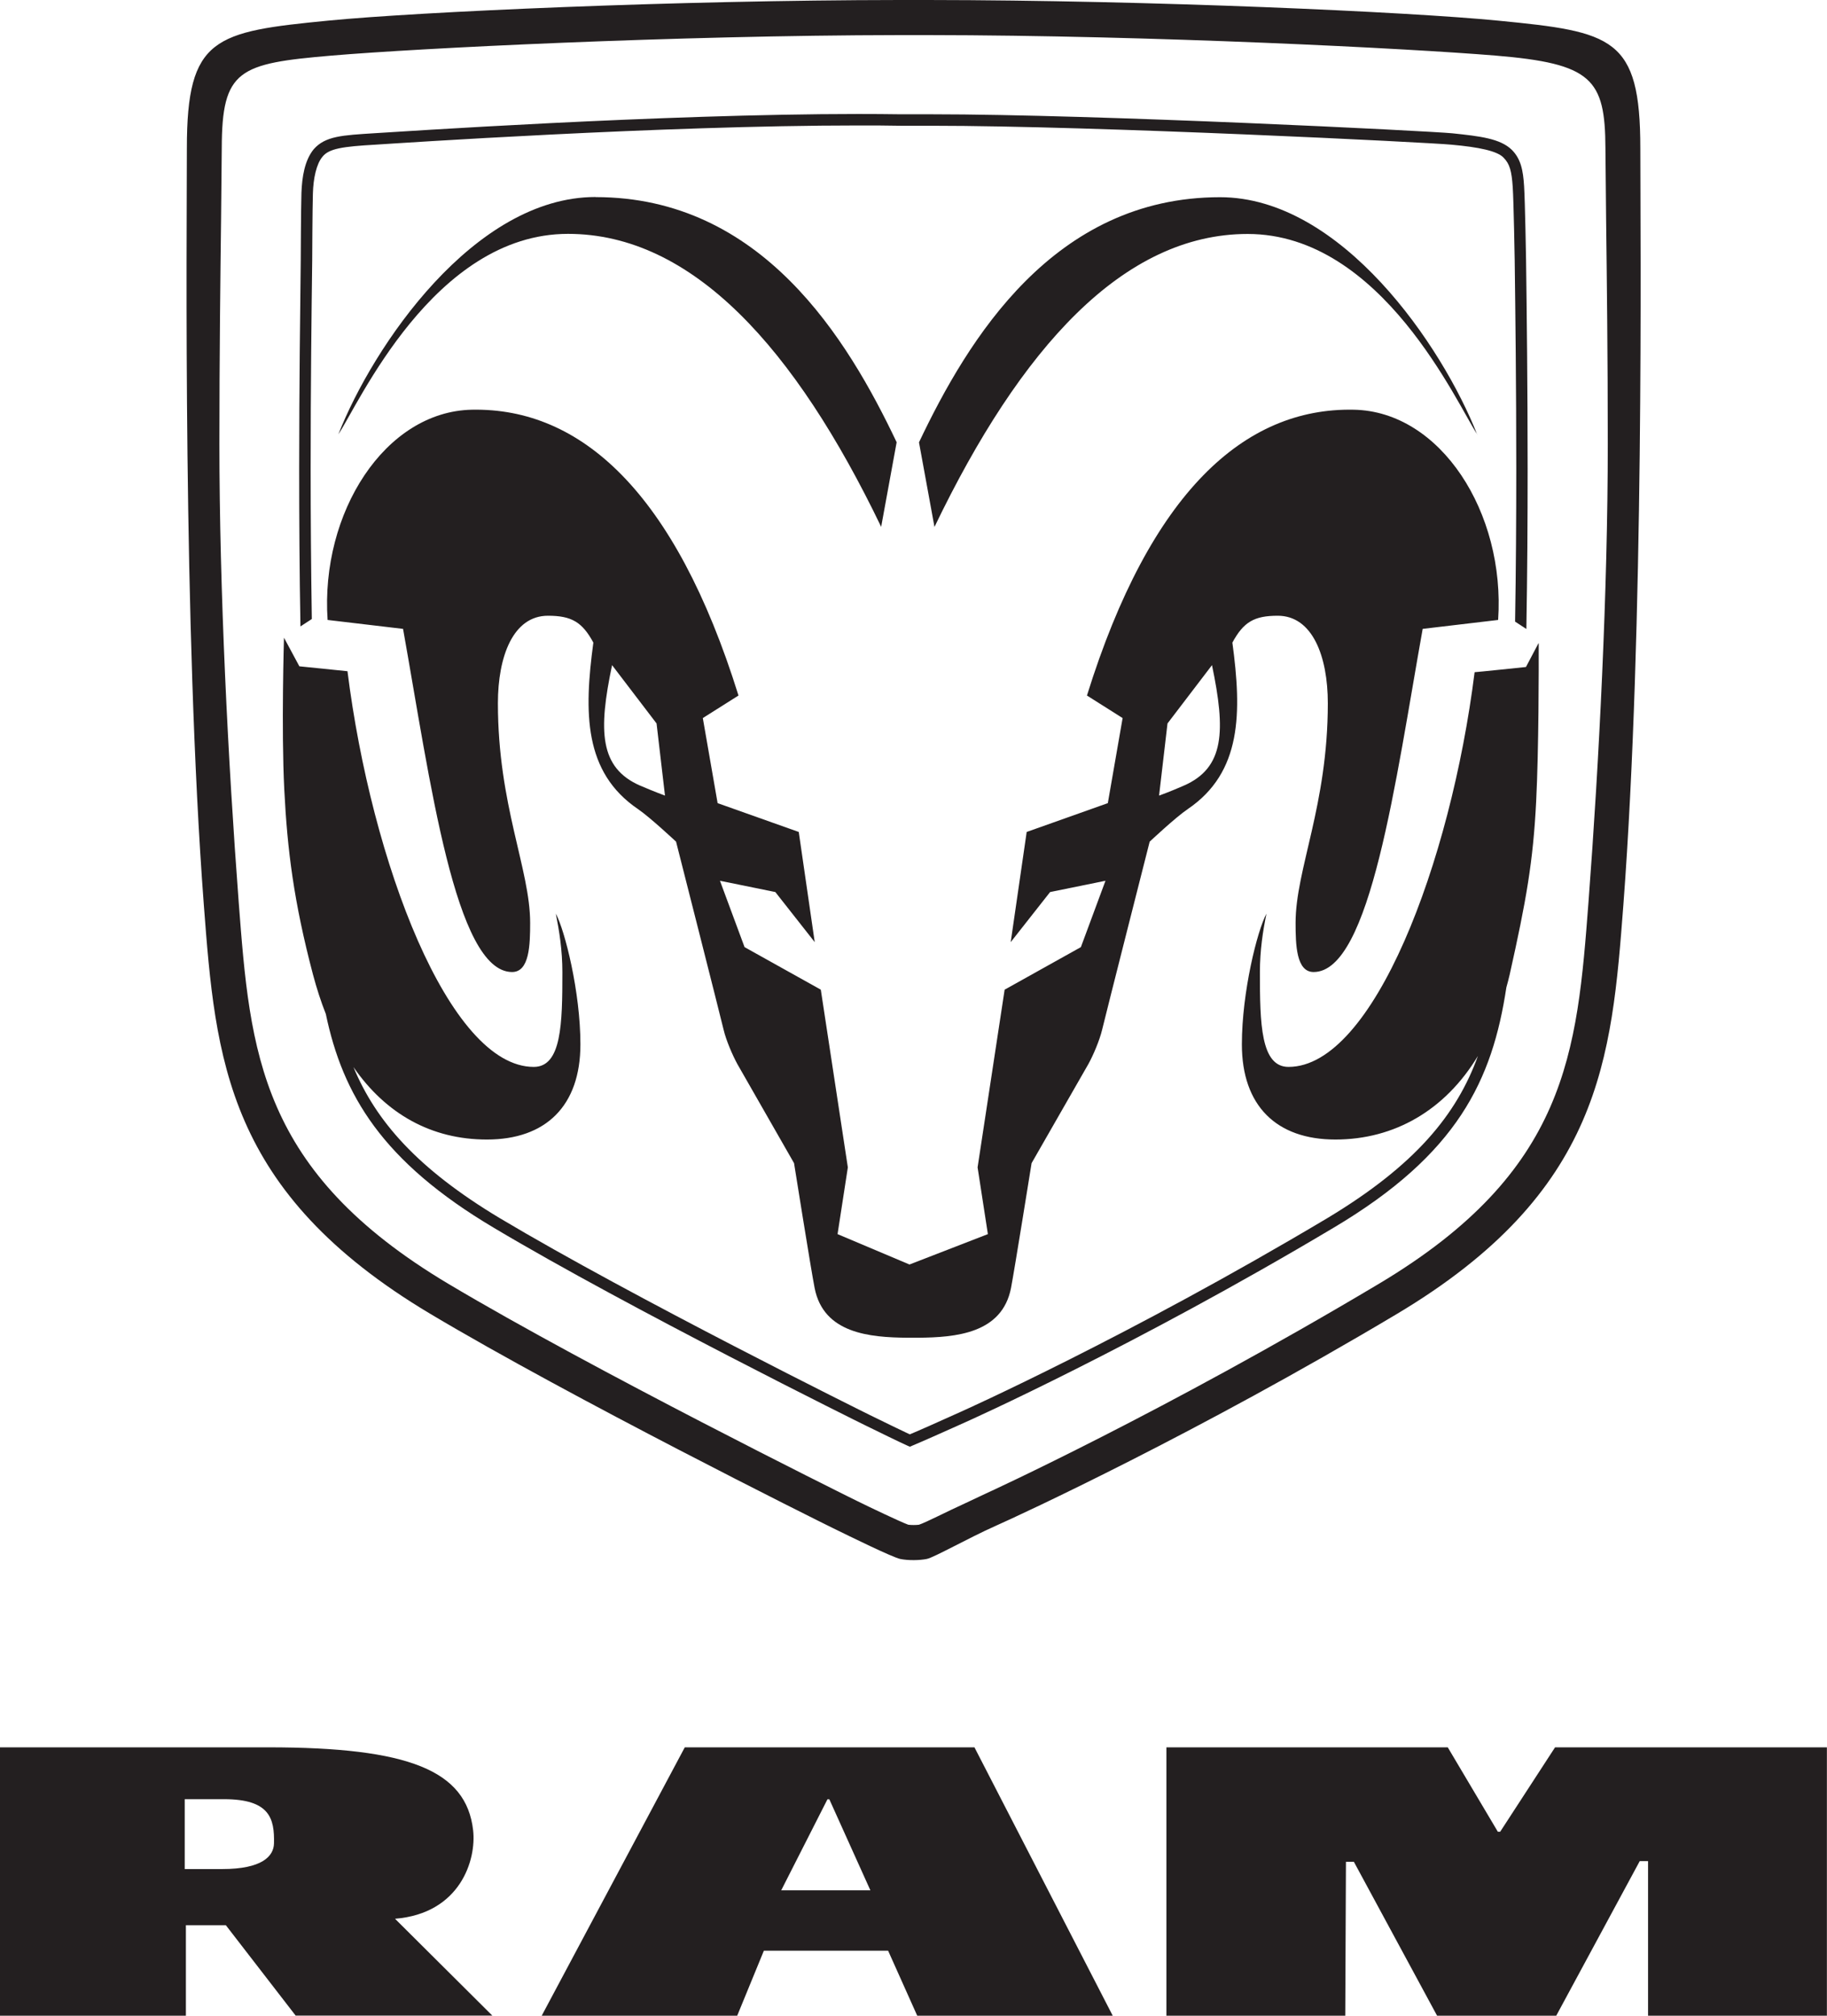
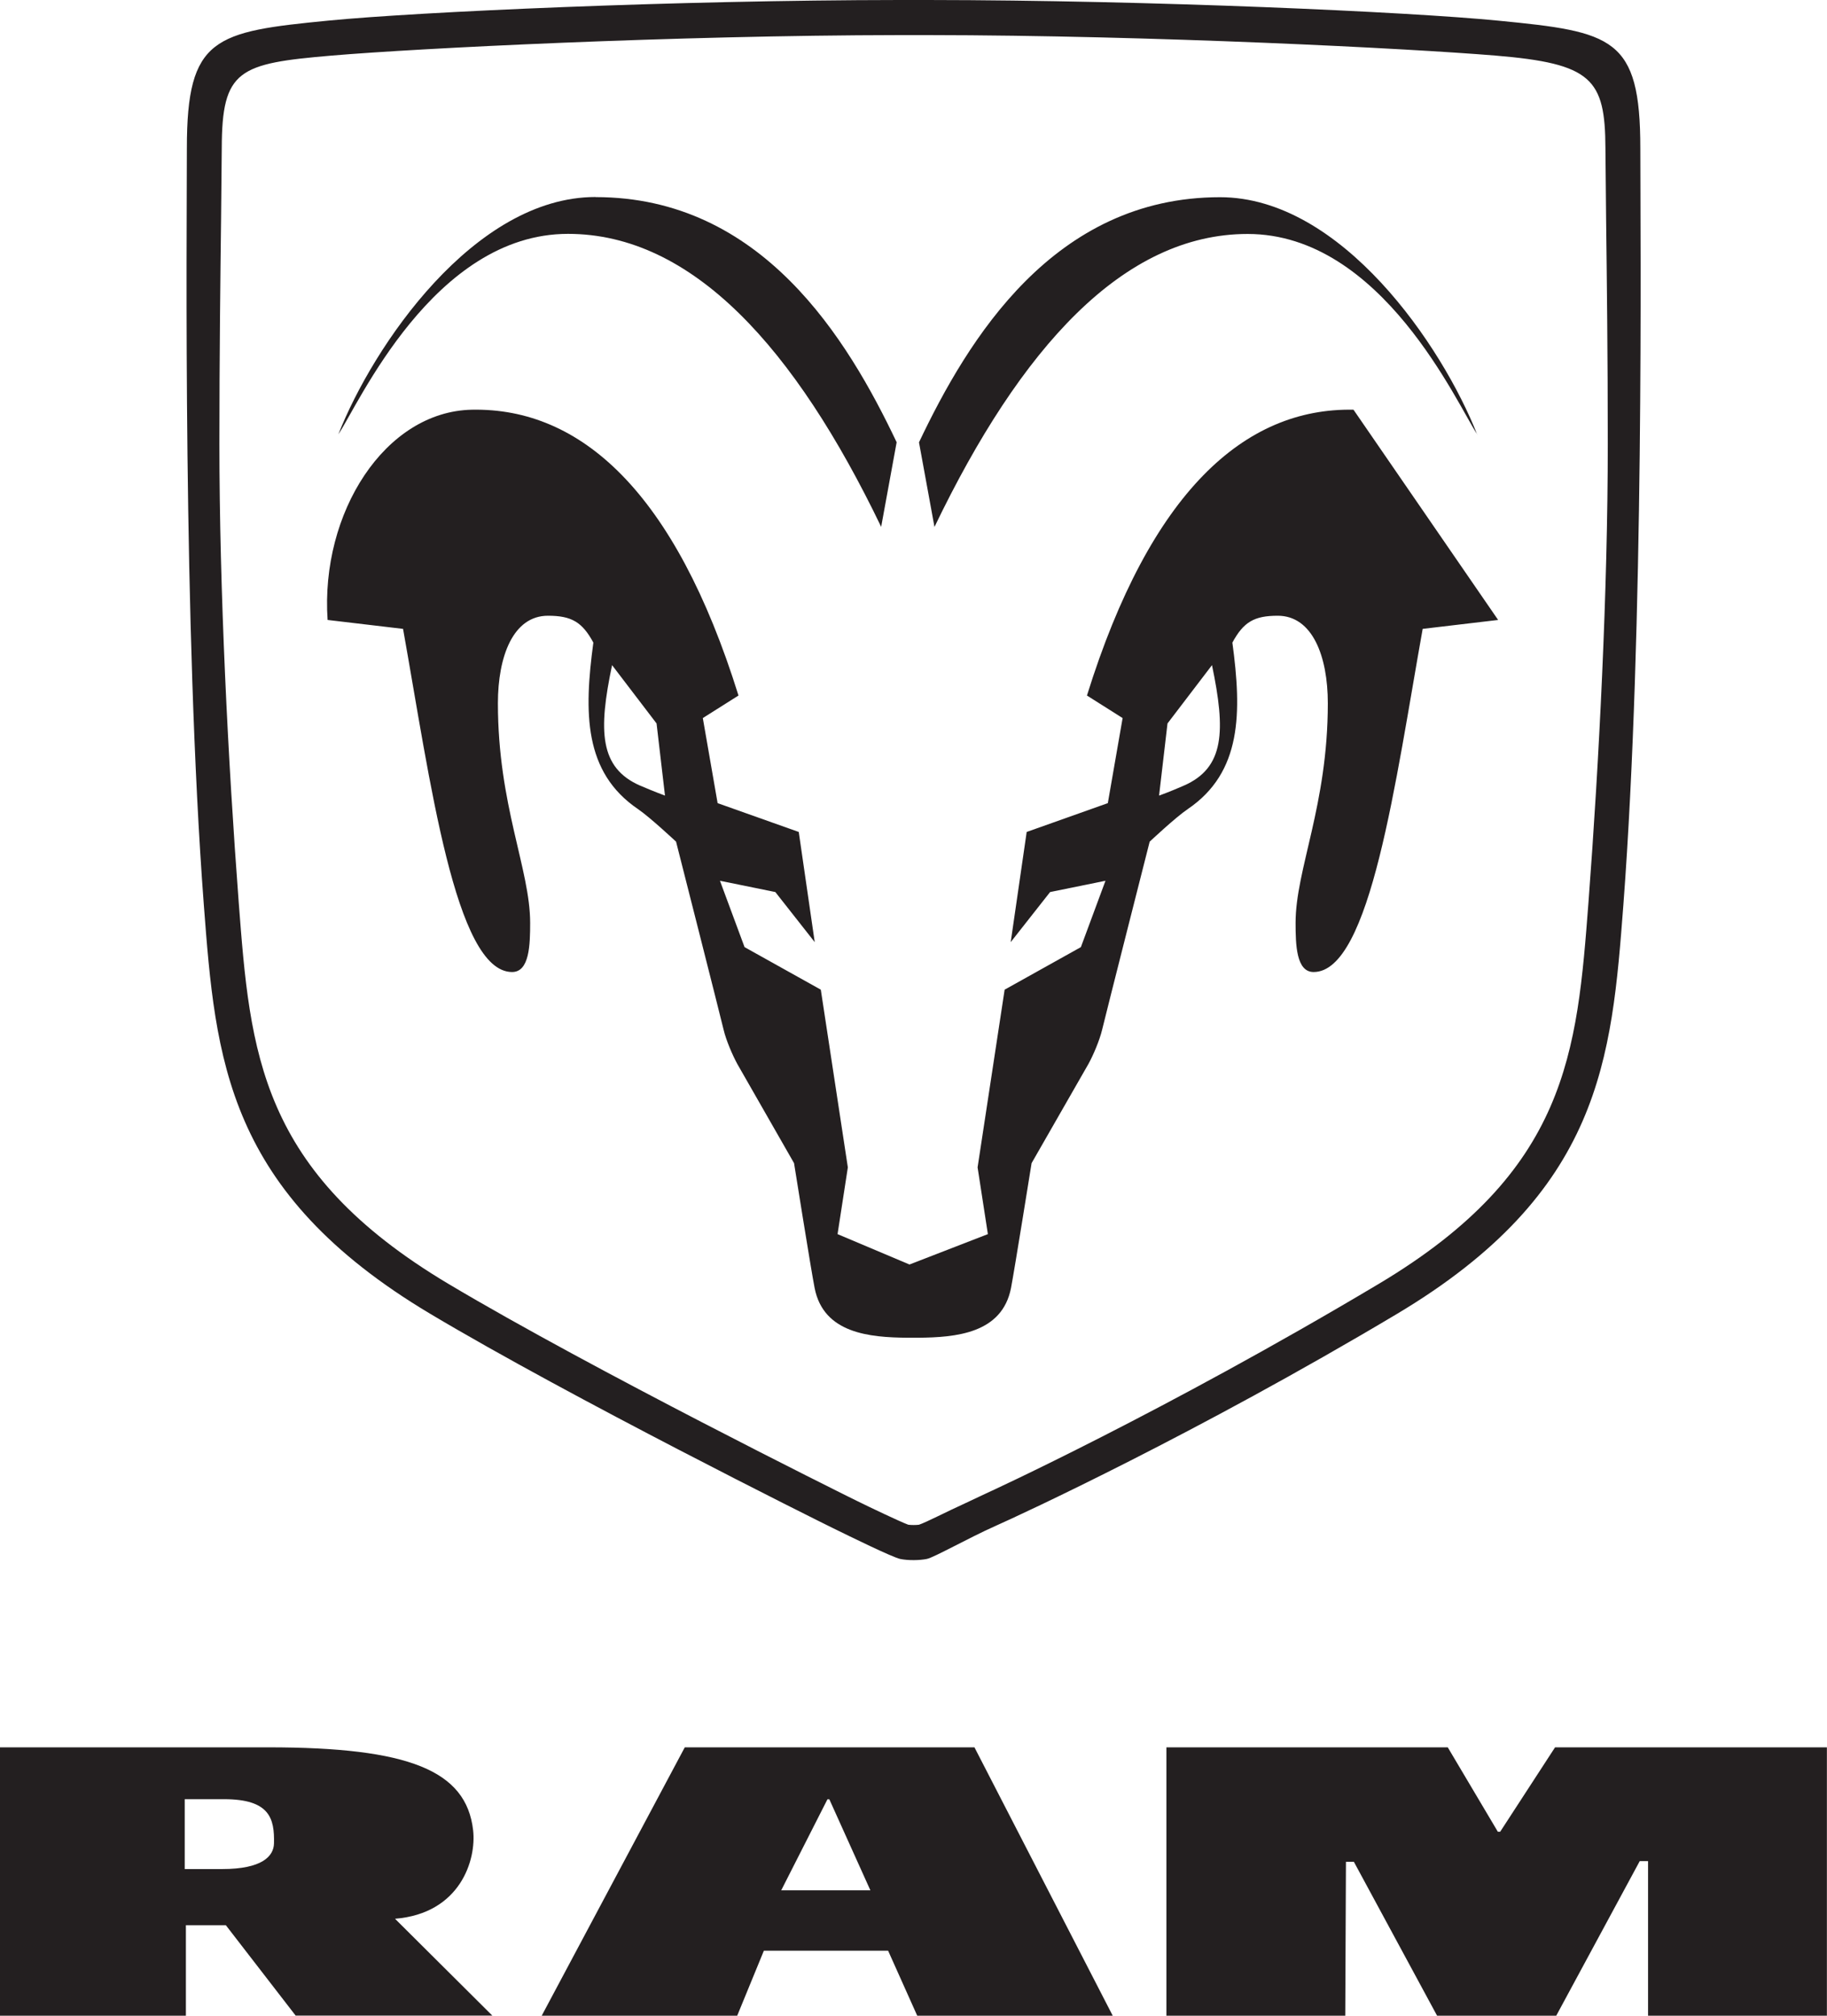
<svg xmlns="http://www.w3.org/2000/svg" id="Layer_2" viewBox="0 0 186.44 205.65">
  <defs>
    <style>.cls-1{fill:#231f20;}</style>
  </defs>
  <g id="Capa_1">
    <path class="cls-1" d="m90.63,199.02h-12.68l-2.72,6.63h-19.95l14.6-27.38h29.56l14.11,27.38h-19.95l-2.97-6.63Zm-1.81-6.16l-4.19-9.29h-.19l-4.72,9.29h9.11Z" />
    <path class="cls-1" d="m168.19,189.88h-.86l-8.52,15.77h-12.16l-8.49-15.7h-.81s-.07,15.7-.07,15.7h-18.25v-27.38h28.71l5.11,8.61h.24l5.6-8.61h27.74v27.38h-18.25v-15.77Z" />
    <path class="cls-1" d="m23.04,196.42h-4.07v9.23H0v-27.38h27.37c14.36,0,20.21,2.36,20.91,8.45.35,3.03-1.31,8.5-7.97,9.04l9.93,9.88h-20.07l-7.13-9.23Zm-4.18-5.73h3.8c4.09,0,5.27-1.31,5.3-2.62.06-2.54-.43-4.51-5.1-4.51h-4.01v7.13Z" />
    <path class="cls-1" d="m94.65,0c22.89.02,49.12,1.21,58.28,2.11,11.63,1.14,14.46,1.69,14.46,13.01,0,8.93.41,48.88-1.73,77.21-1.2,15.71-2.23,29.27-23.12,41.73h0c-20.48,12.21-38.27,20.43-40.97,21.63-2.7,1.2-6.27,3.22-6.99,3.36-.72.15-1.92.17-2.72,0-.8-.17-5.16-2.31-6.83-3.13-1.68-.82-26.68-13.27-41.11-21.87h0c-20.89-12.46-21.92-26.02-23.12-41.73-2.14-28.33-1.73-68.28-1.73-77.21,0-11.33,2.83-11.87,14.46-13.01C42.67,1.21,68.89.02,91.79,0h2.86Zm-2.86,3.58h0c-22.98.03-49.22,1.35-57.93,2.09-9.51.81-11.21,1.43-11.23,9.45l-.07,7.29c-.07,5.73-.17,13.81-.17,22.9,0,14.82.88,32.34,1.97,46.74,1.17,15.32,2.09,27.42,21.39,38.93,14.82,8.83,40.61,21.61,40.85,21.73l.87.43c1.21.6,4.42,2.13,5.22,2.42.29.04.8.04,1.09,0,.77-.26,2.9-1.37,4.65-2.16l2.19-1.03c.18-.08,18.07-8.26,40.09-21.39,19.29-11.51,20.22-23.61,21.39-38.93,1.09-14.4,1.97-31.92,1.97-46.75,0-9.09-.1-17.17-.17-22.89l-.07-7.29c-.03-7.08-1.38-8.63-11.23-9.45-8.72-.72-34.95-2.07-57.93-2.09h-2.86Z" />
    <path class="cls-1" d="m60.78,20.11c16.96,0,25.71,14.47,30.72,25.01l-1.58,8.63c-8.79-18.27-19.27-29.89-31.96-29.89-13.72,0-21.44,17.51-23.43,20.45,3.54-9,13.84-24.21,26.24-24.21Z" />
    <path class="cls-1" d="m150.75,44.32c-1.99-2.95-9.71-20.45-23.43-20.45-12.69,0-23.17,11.62-31.96,29.89l-1.58-8.63c5.01-10.54,13.76-25.01,30.72-25.01,12.4,0,22.7,15.2,26.24,24.21Z" />
-     <path class="cls-1" d="m138.12,41.8c-11.1-.21-20.72,8.36-27.2,29.16l3.64,2.3-1.51,8.68-8.28,2.94-1.63,11.24,4.02-5.11,5.65-1.15-2.51,6.77-7.78,4.34-2.76,18.13,1.05,6.81-8,3.1h0s-7.34-3.1-7.34-3.1l1.05-6.81-2.76-18.13-7.78-4.34-2.51-6.77,5.65,1.15,4.02,5.11-1.63-11.24-8.28-2.94-1.51-8.68,3.64-2.3c-6.48-20.79-16.1-29.37-27.2-29.16-8.87.17-15.47,10.51-14.73,21.45l7.7.91c2.76,15.42,5.32,35.01,11.13,35.01,1.77,0,1.84-2.77,1.84-5.02,0-5.46-3.29-12-3.29-22.4,0-4.8,1.56-8.93,5.11-8.93,2.41,0,3.5.65,4.63,2.74-.96,7.12-1,13.22,4.56,16.99,1.22.83,3.88,3.32,3.88,3.32,0,0,4.57,17.98,4.85,19.18.26,1.1.91,2.6,1.4,3.5.72,1.26,5.79,10.12,5.79,10.12,0,0,1.73,10.87,2.1,12.74.91,4.64,5.63,5.04,9.49,5.07h0s.28,0,.28,0c.08,0,.17,0,.25,0s.17,0,.25,0h.28c3.86-.03,8.58-.43,9.49-5.07.36-1.87,2.1-12.74,2.1-12.74,0,0,5.07-8.86,5.8-10.12.5-.91,1.14-2.41,1.4-3.5.28-1.2,4.85-19.18,4.85-19.18,0,0,2.65-2.49,3.88-3.32,5.55-3.76,5.52-9.87,4.56-16.99,1.14-2.1,2.22-2.74,4.63-2.74,3.54,0,5.11,4.13,5.11,8.93,0,10.4-3.29,16.95-3.29,22.4,0,2.25.07,5.02,1.84,5.02,5.81,0,8.37-19.59,11.13-35.01l7.7-.91c.74-10.94-5.86-21.28-14.73-21.45Zm-72.78,38.36c-4.18-1.82-4.29-5.6-2.88-12.3l4.54,5.95.86,7.36s-1.1-.4-2.51-1.01Zm55.45,0c-1.41.62-2.51,1.01-2.51,1.01l.86-7.36,4.54-5.95c1.4,6.7,1.3,10.48-2.89,12.3Z" />
-     <path class="cls-1" d="m156.99,65.64l-1.27,2.41s-5.06.53-5.24.53c-2.44,19.47-10.35,40.27-18.99,40.27-2.84,0-2.92-4.42-2.92-9.66,0-2.24.31-4.23.67-5.98-.93,1.71-2.51,7.99-2.51,13.34,0,6.26,3.52,9.71,9.54,9.71s11.21-2.99,14.55-8.53c-2.16,5.97-6.37,11.14-15.37,16.55-20.3,12.1-37.23,19.68-37.39,19.75l-1.27.57c-1.08.49-2.85,1.28-3.95,1.74-1.03-.48-2.57-1.24-3.27-1.58l-.82-.4c-.21-.1-24.09-11.93-37.75-20.08-8.43-5.06-12.65-9.92-14.93-15.41,3.32,4.79,7.96,7.39,13.62,7.39,6.02,0,9.54-3.44,9.54-9.71,0-5.35-1.59-11.63-2.51-13.34.35,1.75.67,3.74.67,5.98,0,5.25-.08,9.66-2.92,9.66-8.64,0-16.57-20.9-19.01-40.37-.36-.03-4.91-.5-4.91-.5l-1.57-2.92s-.28,9.35.03,15.49c.31,6.14.96,11.41,2.93,18.88.38,1.42.81,2.76,1.31,4.02,1.72,8.23,5.72,15.04,17.17,21.83,13.74,8.19,37.6,20.01,37.84,20.12l.82.4c.76.37,2.48,1.22,3.54,1.7l.23.1.23-.1c1.1-.46,3.05-1.33,4.21-1.85l1.27-.57c.19-.08,17.15-7.68,37.51-19.81,12.68-7.52,16.22-15.06,17.65-24.53.12-.44.24-.87.34-1.32,1.69-7.55,2.39-11.5,2.7-17.64.27-5.28.27-13.86.26-16.14Zm-125.17-2.46h0c-.08-5.26-.12-10.45-.12-15.33,0-8.45.09-15.96.16-21.29,0-.01.02-5.25.07-6.82.04-1.53.36-3.03.98-3.75.65-.83,2.05-1.04,5.4-1.23,2.24-.14,29.13-1.96,49.28-1.96h.02c1.46,0,2.89,0,4.27.03,0,0,.01,0,.03,0,.26,0,.44,0,.55,0,.06,0,.1,0,.12,0,.01,0,.02,0,.03,0h.02s0,0,.02,0c0,0,.01,0,.03,0,.01,0,.02,0,.05,0h1.81v-.58s0,.58,0,.58c.16,0,.33,0,.5,0,16.78,0,50.87,1.71,53.06,1.93,2.83.25,4.71.65,5.34,1.33.63.64.82,1.38.93,3,.1,1.51.2,7.46.2,7.47.07,5.32.16,12.83.16,21.28,0,4.95-.03,10.23-.12,15.58l1.15.75c.1-5.6.13-11.14.13-16.33,0-8.46-.09-15.97-.16-21.3,0-.01-.1-5.95-.2-7.53-.1-1.64-.33-2.81-1.27-3.74-1.18-1.13-3.19-1.37-6.05-1.67-2.31-.23-36.31-1.94-53.17-1.94-.17,0-.34,0-.5,0h-2.64c-1.39-.02-2.82-.03-4.29-.03-20.21,0-47.13,1.83-49.37,1.96-3.29.21-5.04.28-6.23,1.64-.92,1.13-1.19,2.81-1.25,4.46-.05,1.61-.07,6.84-.07,6.84-.06,5.32-.16,12.84-.16,21.3,0,5.11.03,10.56.13,16.08l1.15-.75Z" />
+     <path class="cls-1" d="m138.12,41.8c-11.1-.21-20.72,8.36-27.2,29.16l3.64,2.3-1.51,8.68-8.28,2.94-1.63,11.24,4.02-5.11,5.65-1.15-2.51,6.77-7.78,4.34-2.76,18.13,1.05,6.81-8,3.1h0s-7.34-3.1-7.34-3.1l1.05-6.81-2.76-18.13-7.78-4.34-2.51-6.77,5.65,1.15,4.02,5.11-1.63-11.24-8.28-2.94-1.51-8.68,3.64-2.3c-6.48-20.79-16.1-29.37-27.2-29.16-8.87.17-15.47,10.51-14.73,21.45l7.7.91c2.76,15.42,5.32,35.01,11.13,35.01,1.77,0,1.84-2.77,1.84-5.02,0-5.46-3.29-12-3.29-22.4,0-4.8,1.56-8.93,5.11-8.93,2.41,0,3.5.65,4.63,2.74-.96,7.12-1,13.22,4.56,16.99,1.22.83,3.88,3.32,3.88,3.32,0,0,4.57,17.98,4.85,19.18.26,1.1.91,2.6,1.4,3.5.72,1.26,5.79,10.12,5.79,10.12,0,0,1.73,10.87,2.1,12.74.91,4.64,5.63,5.04,9.49,5.07h0s.28,0,.28,0c.08,0,.17,0,.25,0s.17,0,.25,0h.28c3.86-.03,8.58-.43,9.49-5.07.36-1.87,2.1-12.74,2.1-12.74,0,0,5.07-8.86,5.8-10.12.5-.91,1.14-2.41,1.4-3.5.28-1.2,4.85-19.18,4.85-19.18,0,0,2.65-2.49,3.88-3.32,5.55-3.76,5.52-9.87,4.56-16.99,1.14-2.1,2.22-2.74,4.63-2.74,3.54,0,5.11,4.13,5.11,8.93,0,10.4-3.29,16.95-3.29,22.4,0,2.25.07,5.02,1.84,5.02,5.81,0,8.37-19.59,11.13-35.01l7.7-.91Zm-72.78,38.36c-4.18-1.82-4.29-5.6-2.88-12.3l4.54,5.95.86,7.36s-1.1-.4-2.51-1.01Zm55.45,0c-1.41.62-2.51,1.01-2.51,1.01l.86-7.36,4.54-5.95c1.4,6.7,1.3,10.48-2.89,12.3Z" />
  </g>
</svg>